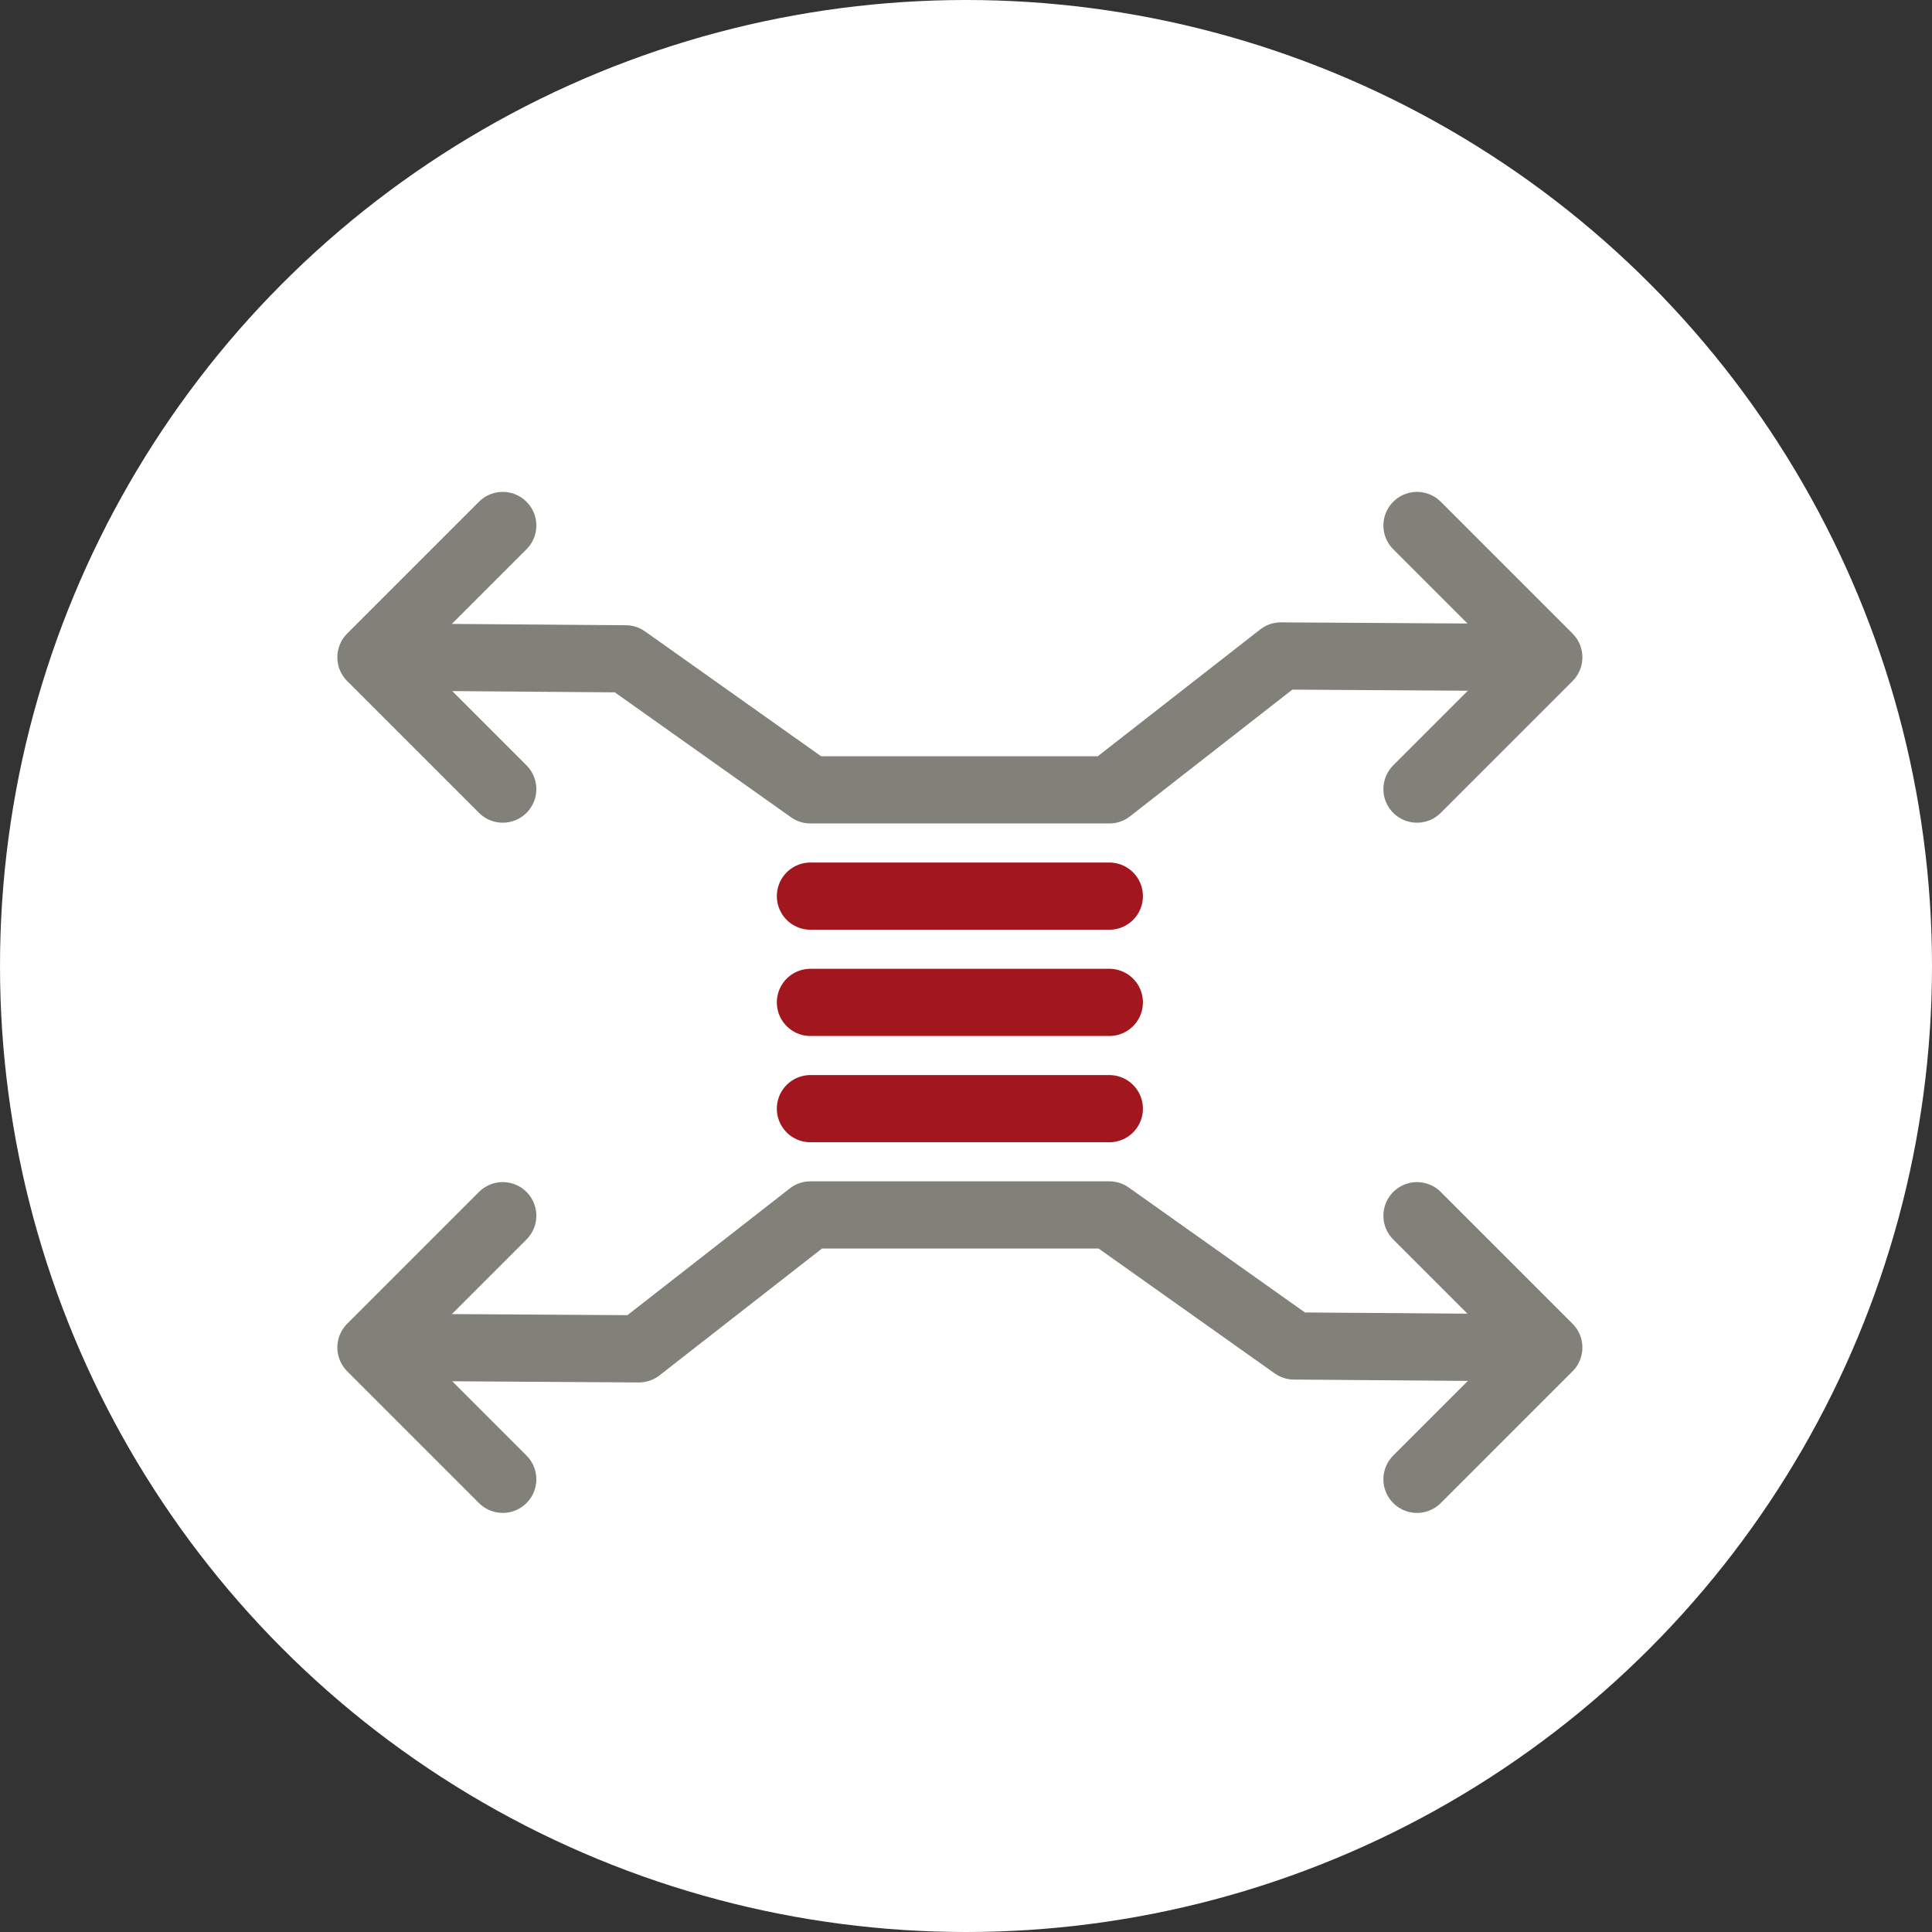
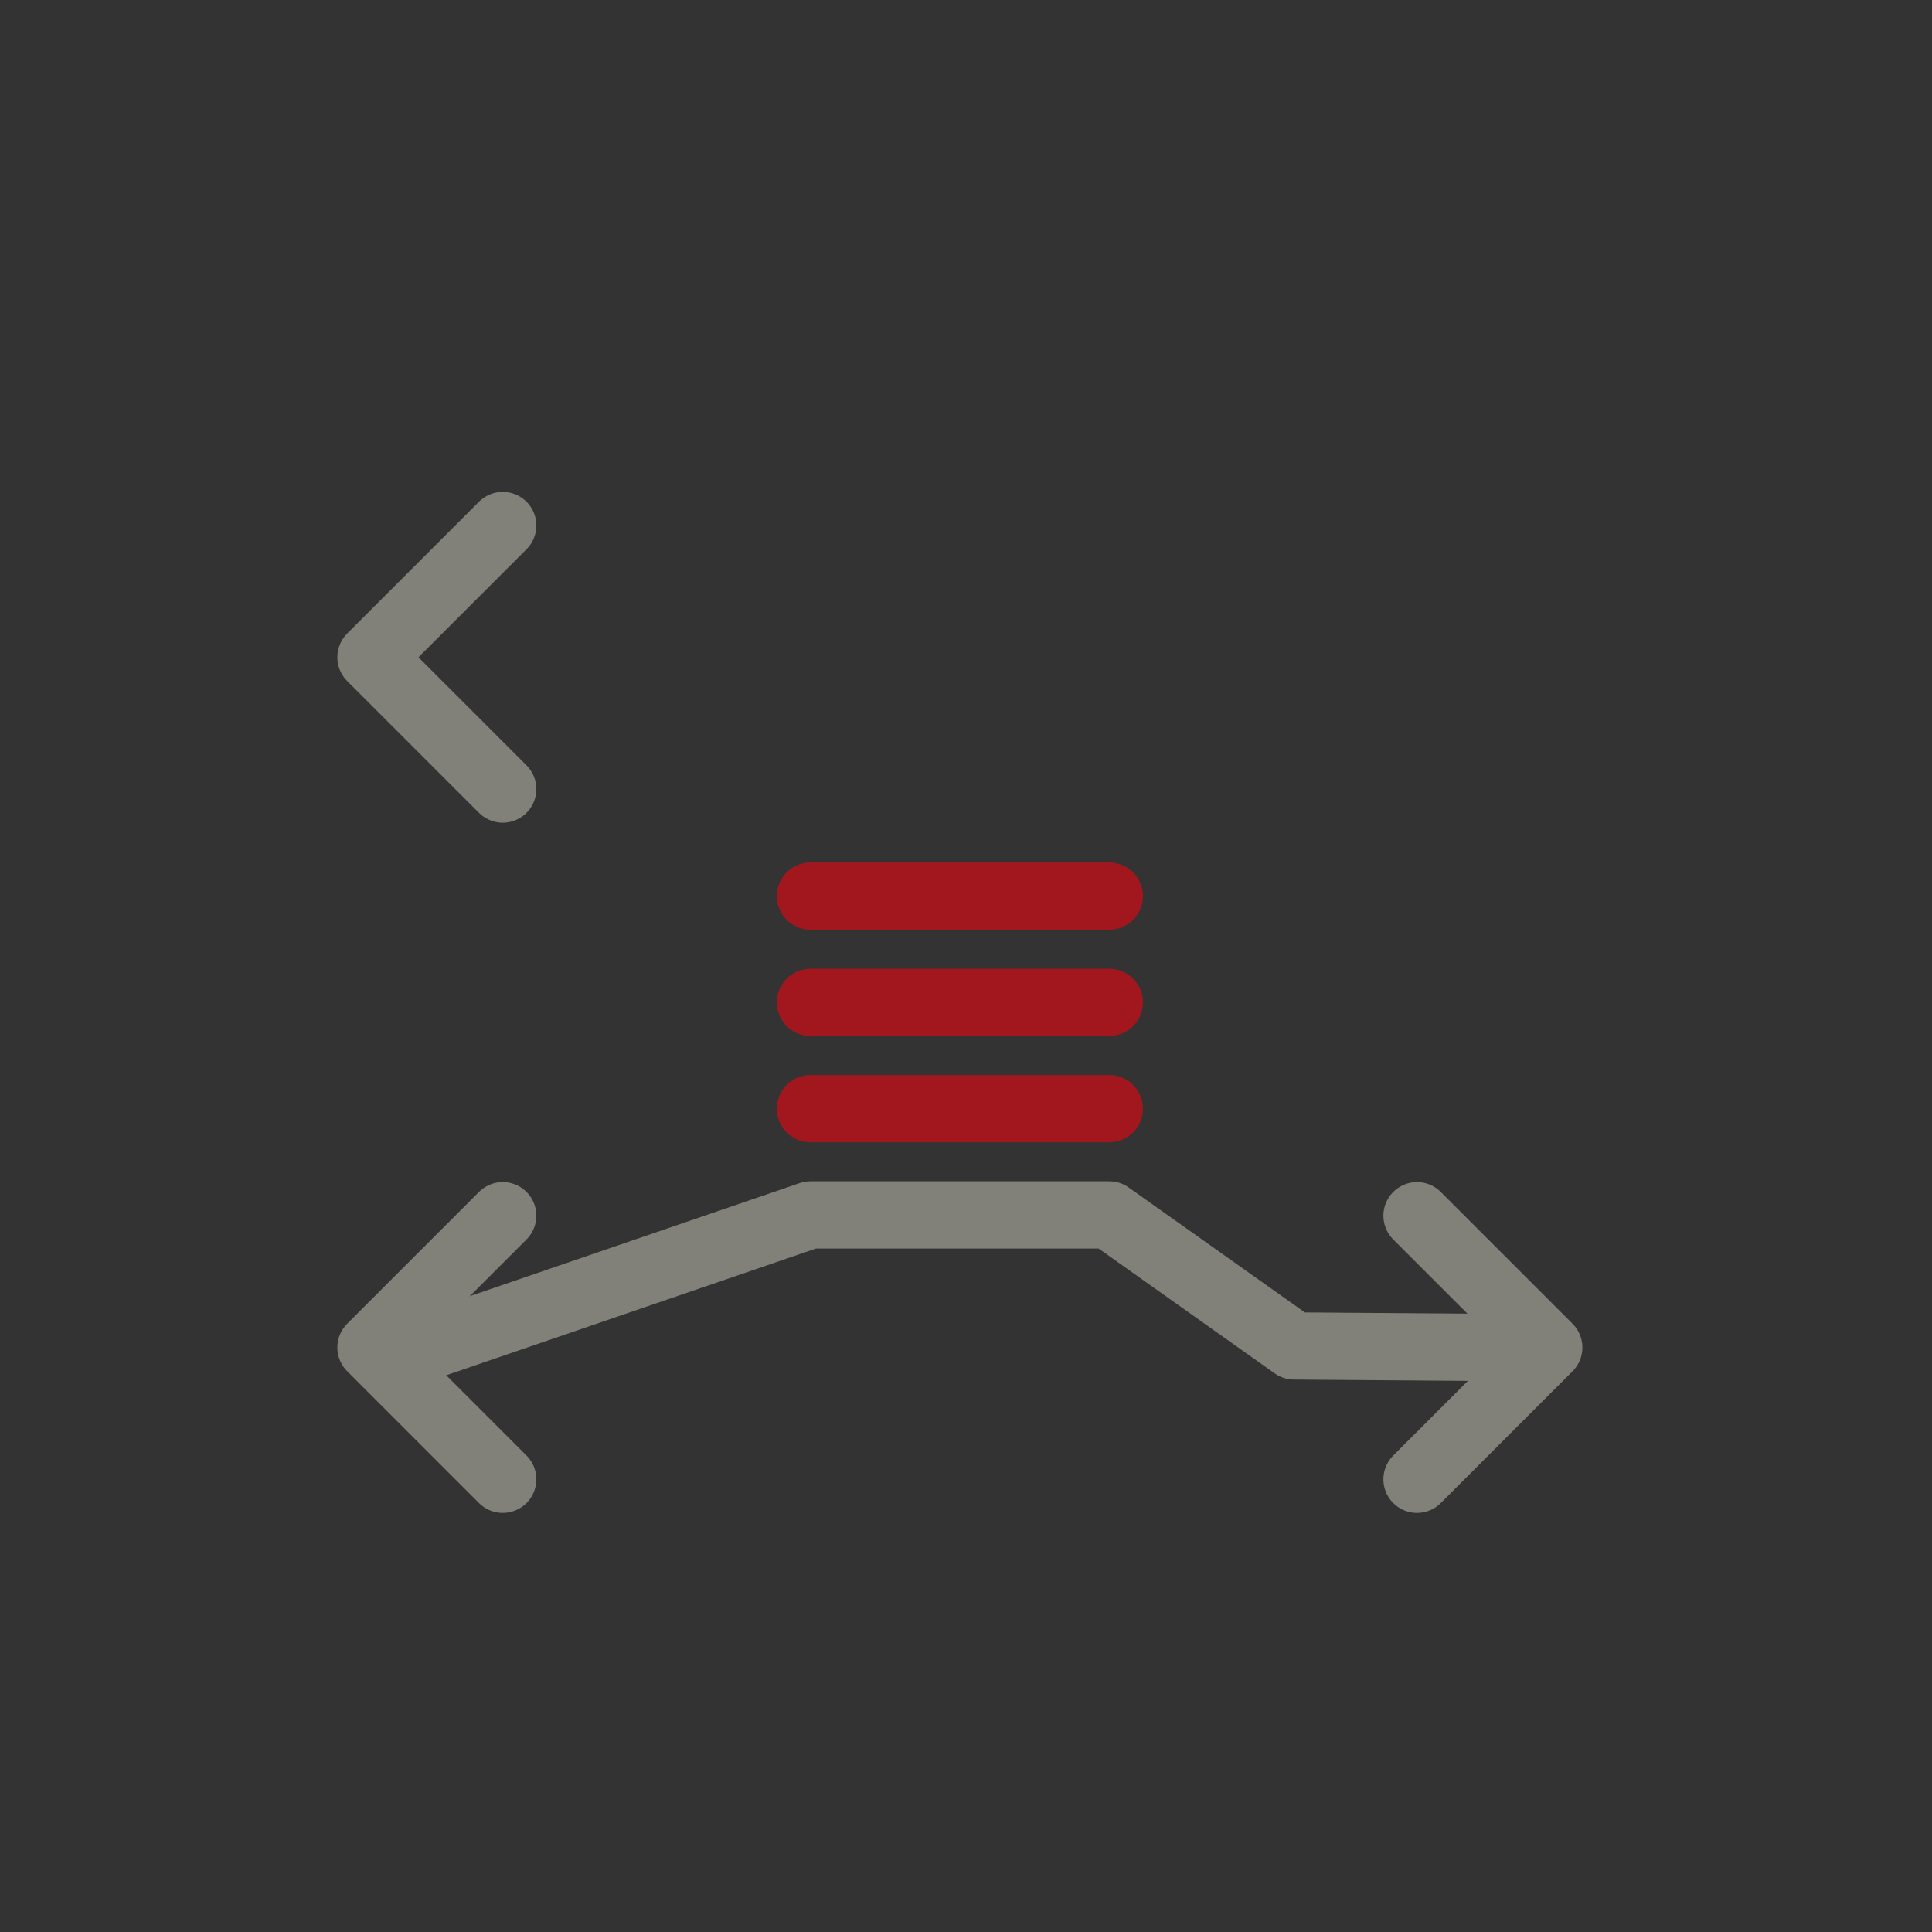
<svg xmlns="http://www.w3.org/2000/svg" data-name="Group Copy" width="115" height="115" viewBox="0 0 115 115">
  <rect x="0" y="0" width="115" height="115" fill="#333333" stroke="none" />
-   <circle cx="57.5" cy="57.5" r="57.5" fill="#fff" />
  <g transform="translate(22.08 30.36)">
    <path d="M0,.46H17.791" transform="translate(26.16 35.172)" fill="none" stroke="#a2171e" stroke-linecap="round" stroke-miterlimit="10" stroke-width="4" />
    <path d="M0,.46H17.791" transform="translate(26.16 28.846)" fill="none" stroke="#a2171e" stroke-linecap="round" stroke-miterlimit="10" stroke-width="4" />
    <path d="M0,.46H17.791" transform="translate(26.16 22.521)" fill="none" stroke="#a2171e" stroke-linecap="round" stroke-miterlimit="10" stroke-width="4" />
    <g transform="translate(0 0.653)">
      <path d="M0,15.69,7.845,7.845,0,0" transform="translate(62.265 41.351)" fill="none" stroke="#818179" stroke-linecap="round" stroke-linejoin="round" stroke-miterlimit="10" stroke-width="4" />
      <path d="M7.845,0,0,7.845,7.845,15.69" transform="translate(0 41.35)" fill="none" stroke="#818179" stroke-linecap="round" stroke-linejoin="round" stroke-miterlimit="10" stroke-width="4" />
-       <path d="M0,7.891l12.807.08L23.018,0h17.79l11,7.8,12.016.092" transform="translate(3.142 41.304)" fill="none" stroke="#818179" stroke-linecap="round" stroke-linejoin="round" stroke-miterlimit="10" stroke-width="4" />
+       <path d="M0,7.891L23.018,0h17.79l11,7.8,12.016.092" transform="translate(3.142 41.304)" fill="none" stroke="#818179" stroke-linecap="round" stroke-linejoin="round" stroke-miterlimit="10" stroke-width="4" />
      <path d="M7.845,0,0,7.845,7.845,15.69" transform="translate(0 0.267)" fill="none" stroke="#818179" stroke-linecap="round" stroke-linejoin="round" stroke-miterlimit="10" stroke-width="4" />
-       <path d="M0,15.69,7.845,7.845,0,0" transform="translate(62.265 0.267)" fill="none" stroke="#818179" stroke-linecap="round" stroke-linejoin="round" stroke-miterlimit="10" stroke-width="4" />
-       <path d="M63.827.08,51.02,0,40.808,7.971H23.018l-11-7.8L0,.08" transform="translate(3.142 8.032)" fill="none" stroke="#818179" stroke-linecap="round" stroke-linejoin="round" stroke-miterlimit="10" stroke-width="4" />
    </g>
  </g>
</svg>